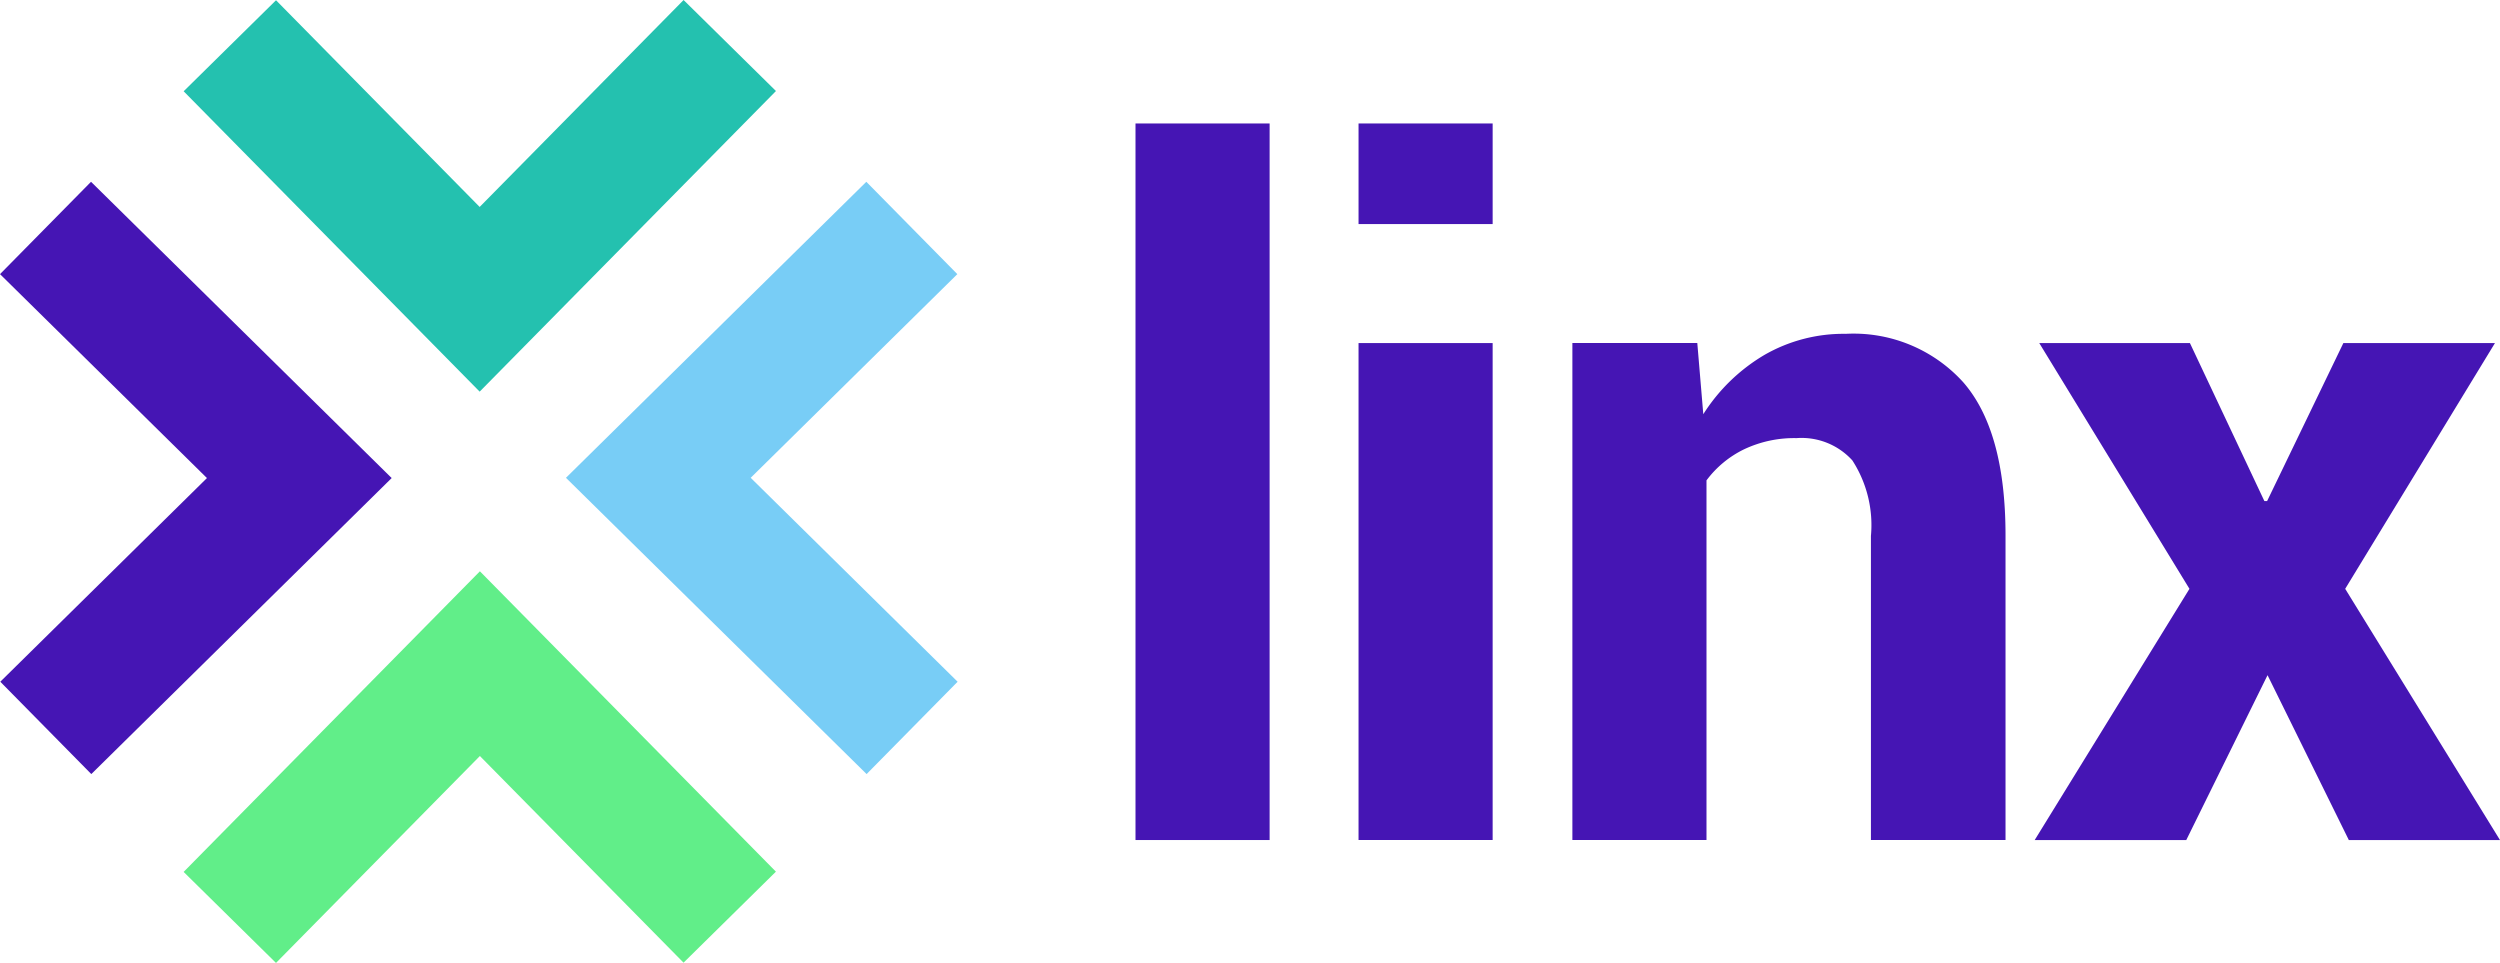
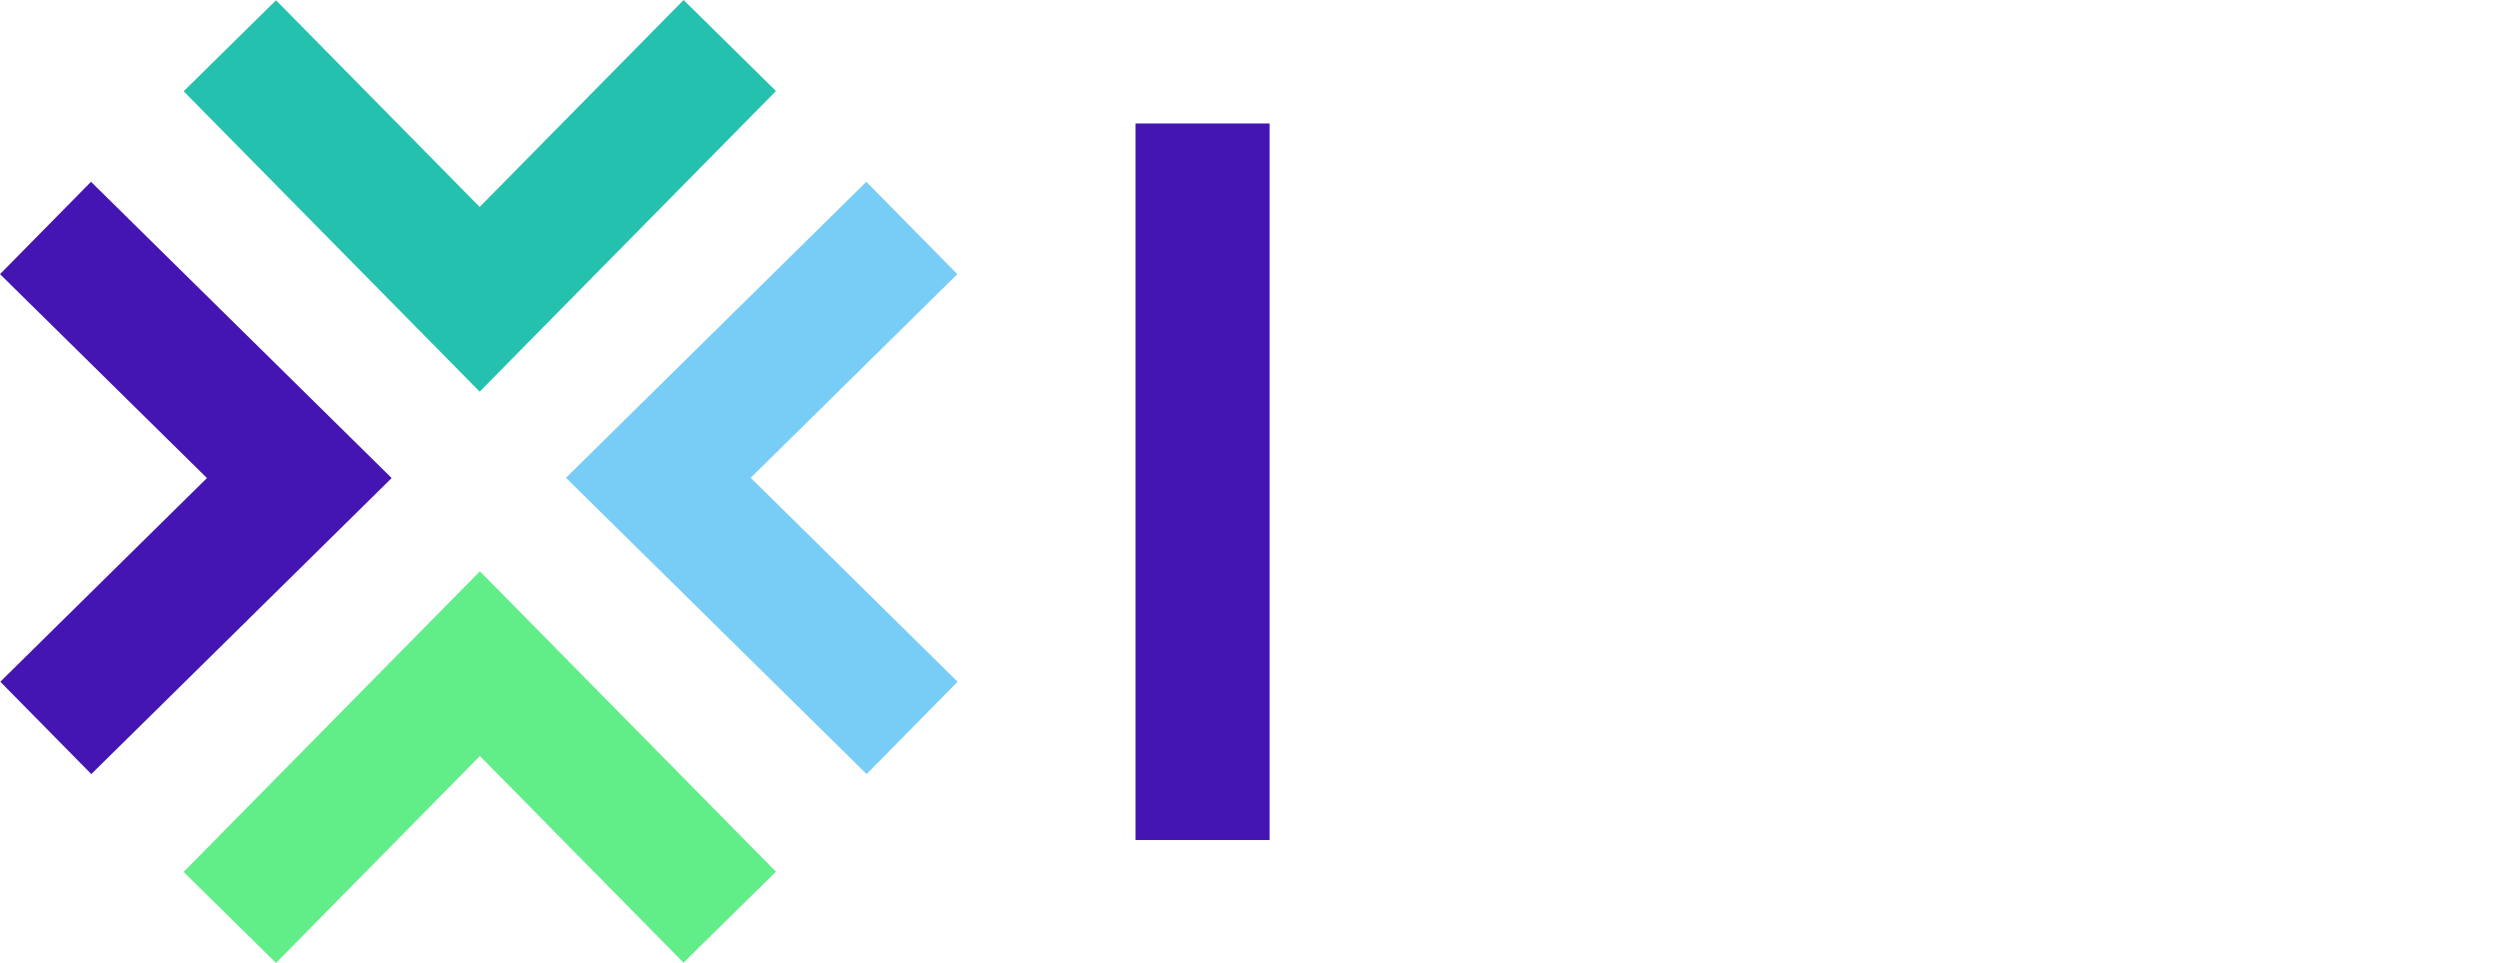
<svg xmlns="http://www.w3.org/2000/svg" width="125.046" height="48.164" viewBox="0 0 125.046 48.164">
  <defs>
    <style>.a{fill:#4515b4;}.b{fill:#24c1af;}.c{fill:#61ee89;}.d{fill:#78cdf6;}</style>
  </defs>
  <g transform="translate(-130.233 -184.849)">
    <g transform="translate(187.029 191.025)">
      <g transform="translate(0 0)">
        <path class="a" d="M399.876,249.283h-6.708V213.442h6.708Z" transform="translate(-393.168 -213.442)" />
      </g>
      <g transform="translate(11.156 0)">
-         <path class="a" d="M451.521,218.473h-6.708v-5.031h6.708Zm0,30.809h-6.708V224.424h6.708Z" transform="translate(-444.813 -213.442)" />
-       </g>
+         </g>
      <g transform="translate(21.851 10.522)">
-         <path class="a" d="M500.578,262.614l.3,3.561a9.094,9.094,0,0,1,3.056-2.964A7.933,7.933,0,0,1,508,262.155a7.394,7.394,0,0,1,5.882,2.424q2.113,2.425,2.113,7.662v15.232h-6.732V272.264a5.953,5.953,0,0,0-.93-3.779,3.43,3.43,0,0,0-2.792-1.114,5.864,5.864,0,0,0-2.631.563,5.139,5.139,0,0,0-1.872,1.551v17.989h-6.708V262.614Z" transform="translate(-494.329 -262.155)" />
-       </g>
+         </g>
      <g transform="translate(44.977 10.982)">
-         <path class="a" d="M612.875,272.185h.138l3.813-7.9h7.582l-7.49,12.291,7.743,12.567H617.1l-4.066-8.248-4.066,8.248h-7.582l7.742-12.567-7.512-12.291h7.536Z" transform="translate(-601.388 -264.282)" />
-       </g>
+         </g>
    </g>
    <g transform="translate(139.419 184.849)">
      <path class="b" d="M187.564,204.438l-14.806-15.024,4.62-4.552L187.564,195.2l10.2-10.35,4.62,4.552Z" transform="translate(-172.758 -184.849)" />
    </g>
    <g transform="translate(139.419 213.424)">
      <path class="c" d="M177.377,336.725l-4.62-4.552,14.819-15.037,14.806,15.024-4.62,4.552-10.187-10.337Z" transform="translate(-172.758 -317.136)" />
    </g>
    <g transform="translate(158.542 193.943)">
      <path class="d" d="M276.326,256.576l-15.038-14.819,15.024-14.806,4.552,4.619-10.336,10.187,10.35,10.2Z" transform="translate(-261.289 -226.952)" />
    </g>
    <g transform="translate(130.233 193.943)">
-       <path class="a" d="M134.8,256.576l-4.552-4.619,10.336-10.187-10.35-10.2,4.552-4.619,15.038,14.819Z" transform="translate(-130.233 -226.952)" />
+       <path class="a" d="M134.8,256.576l-4.552-4.619,10.336-10.187-10.35-10.2,4.552-4.619,15.038,14.819" transform="translate(-130.233 -226.952)" />
    </g>
  </g>
</svg>